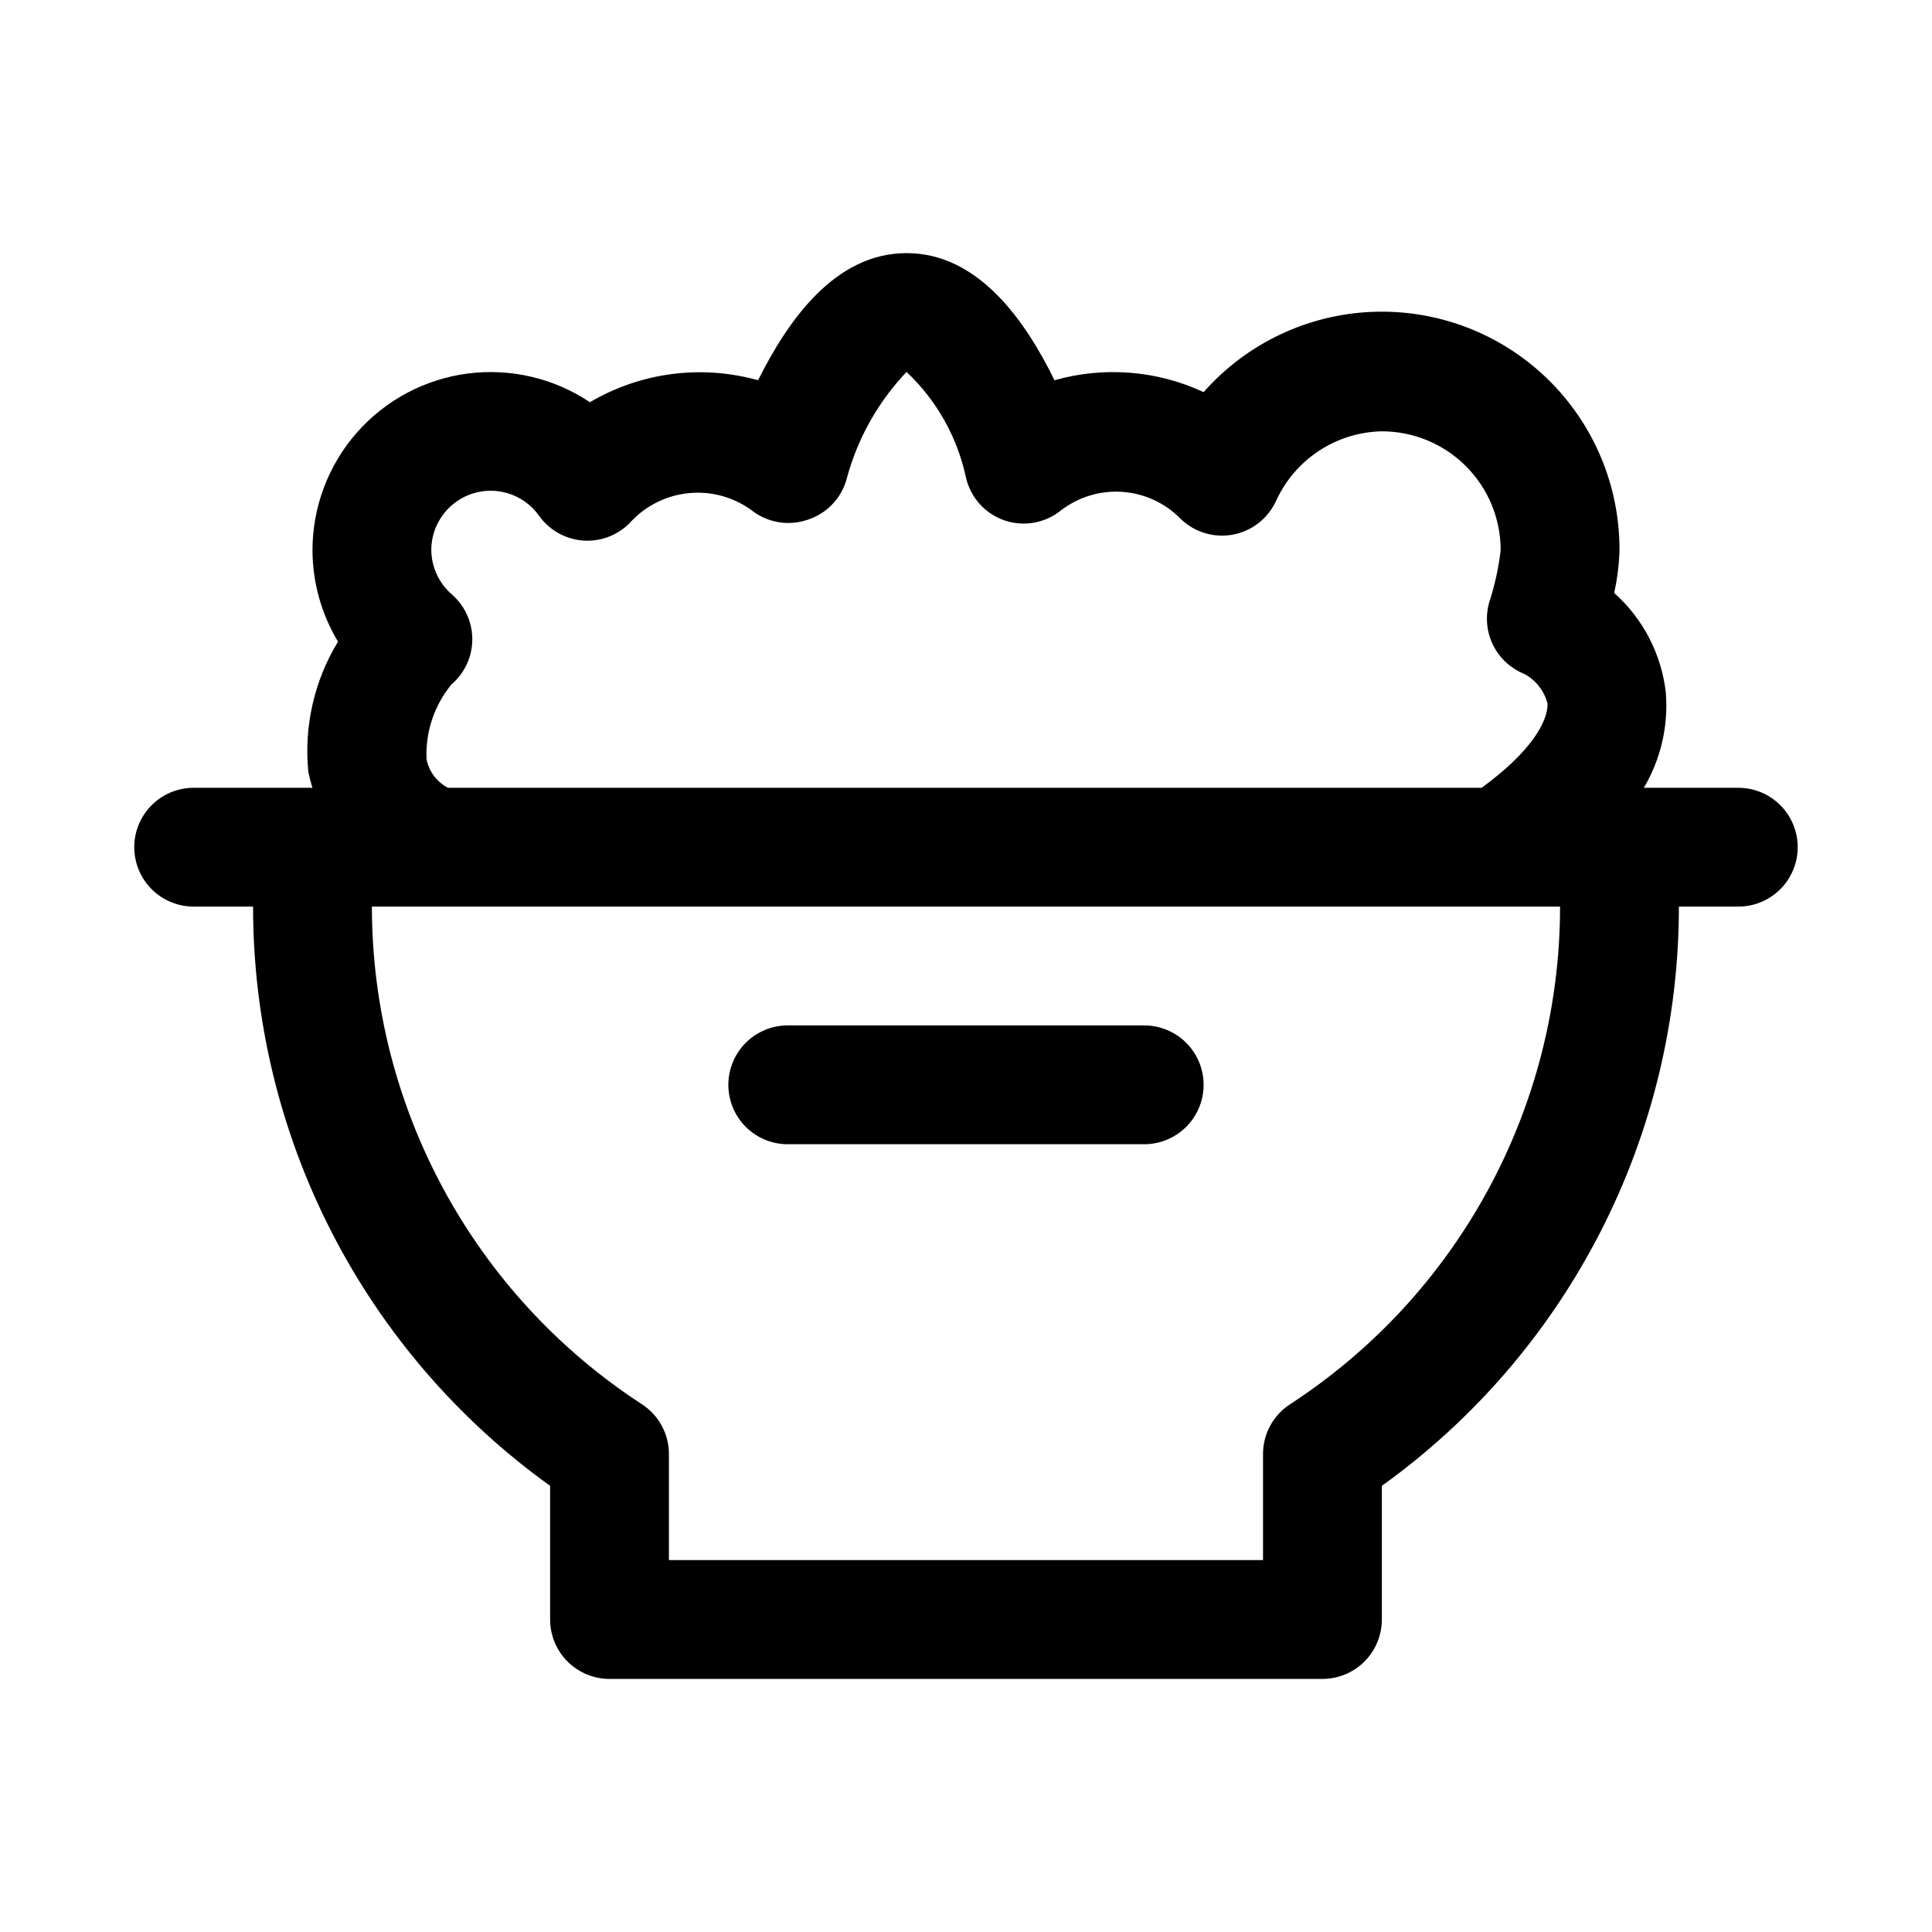
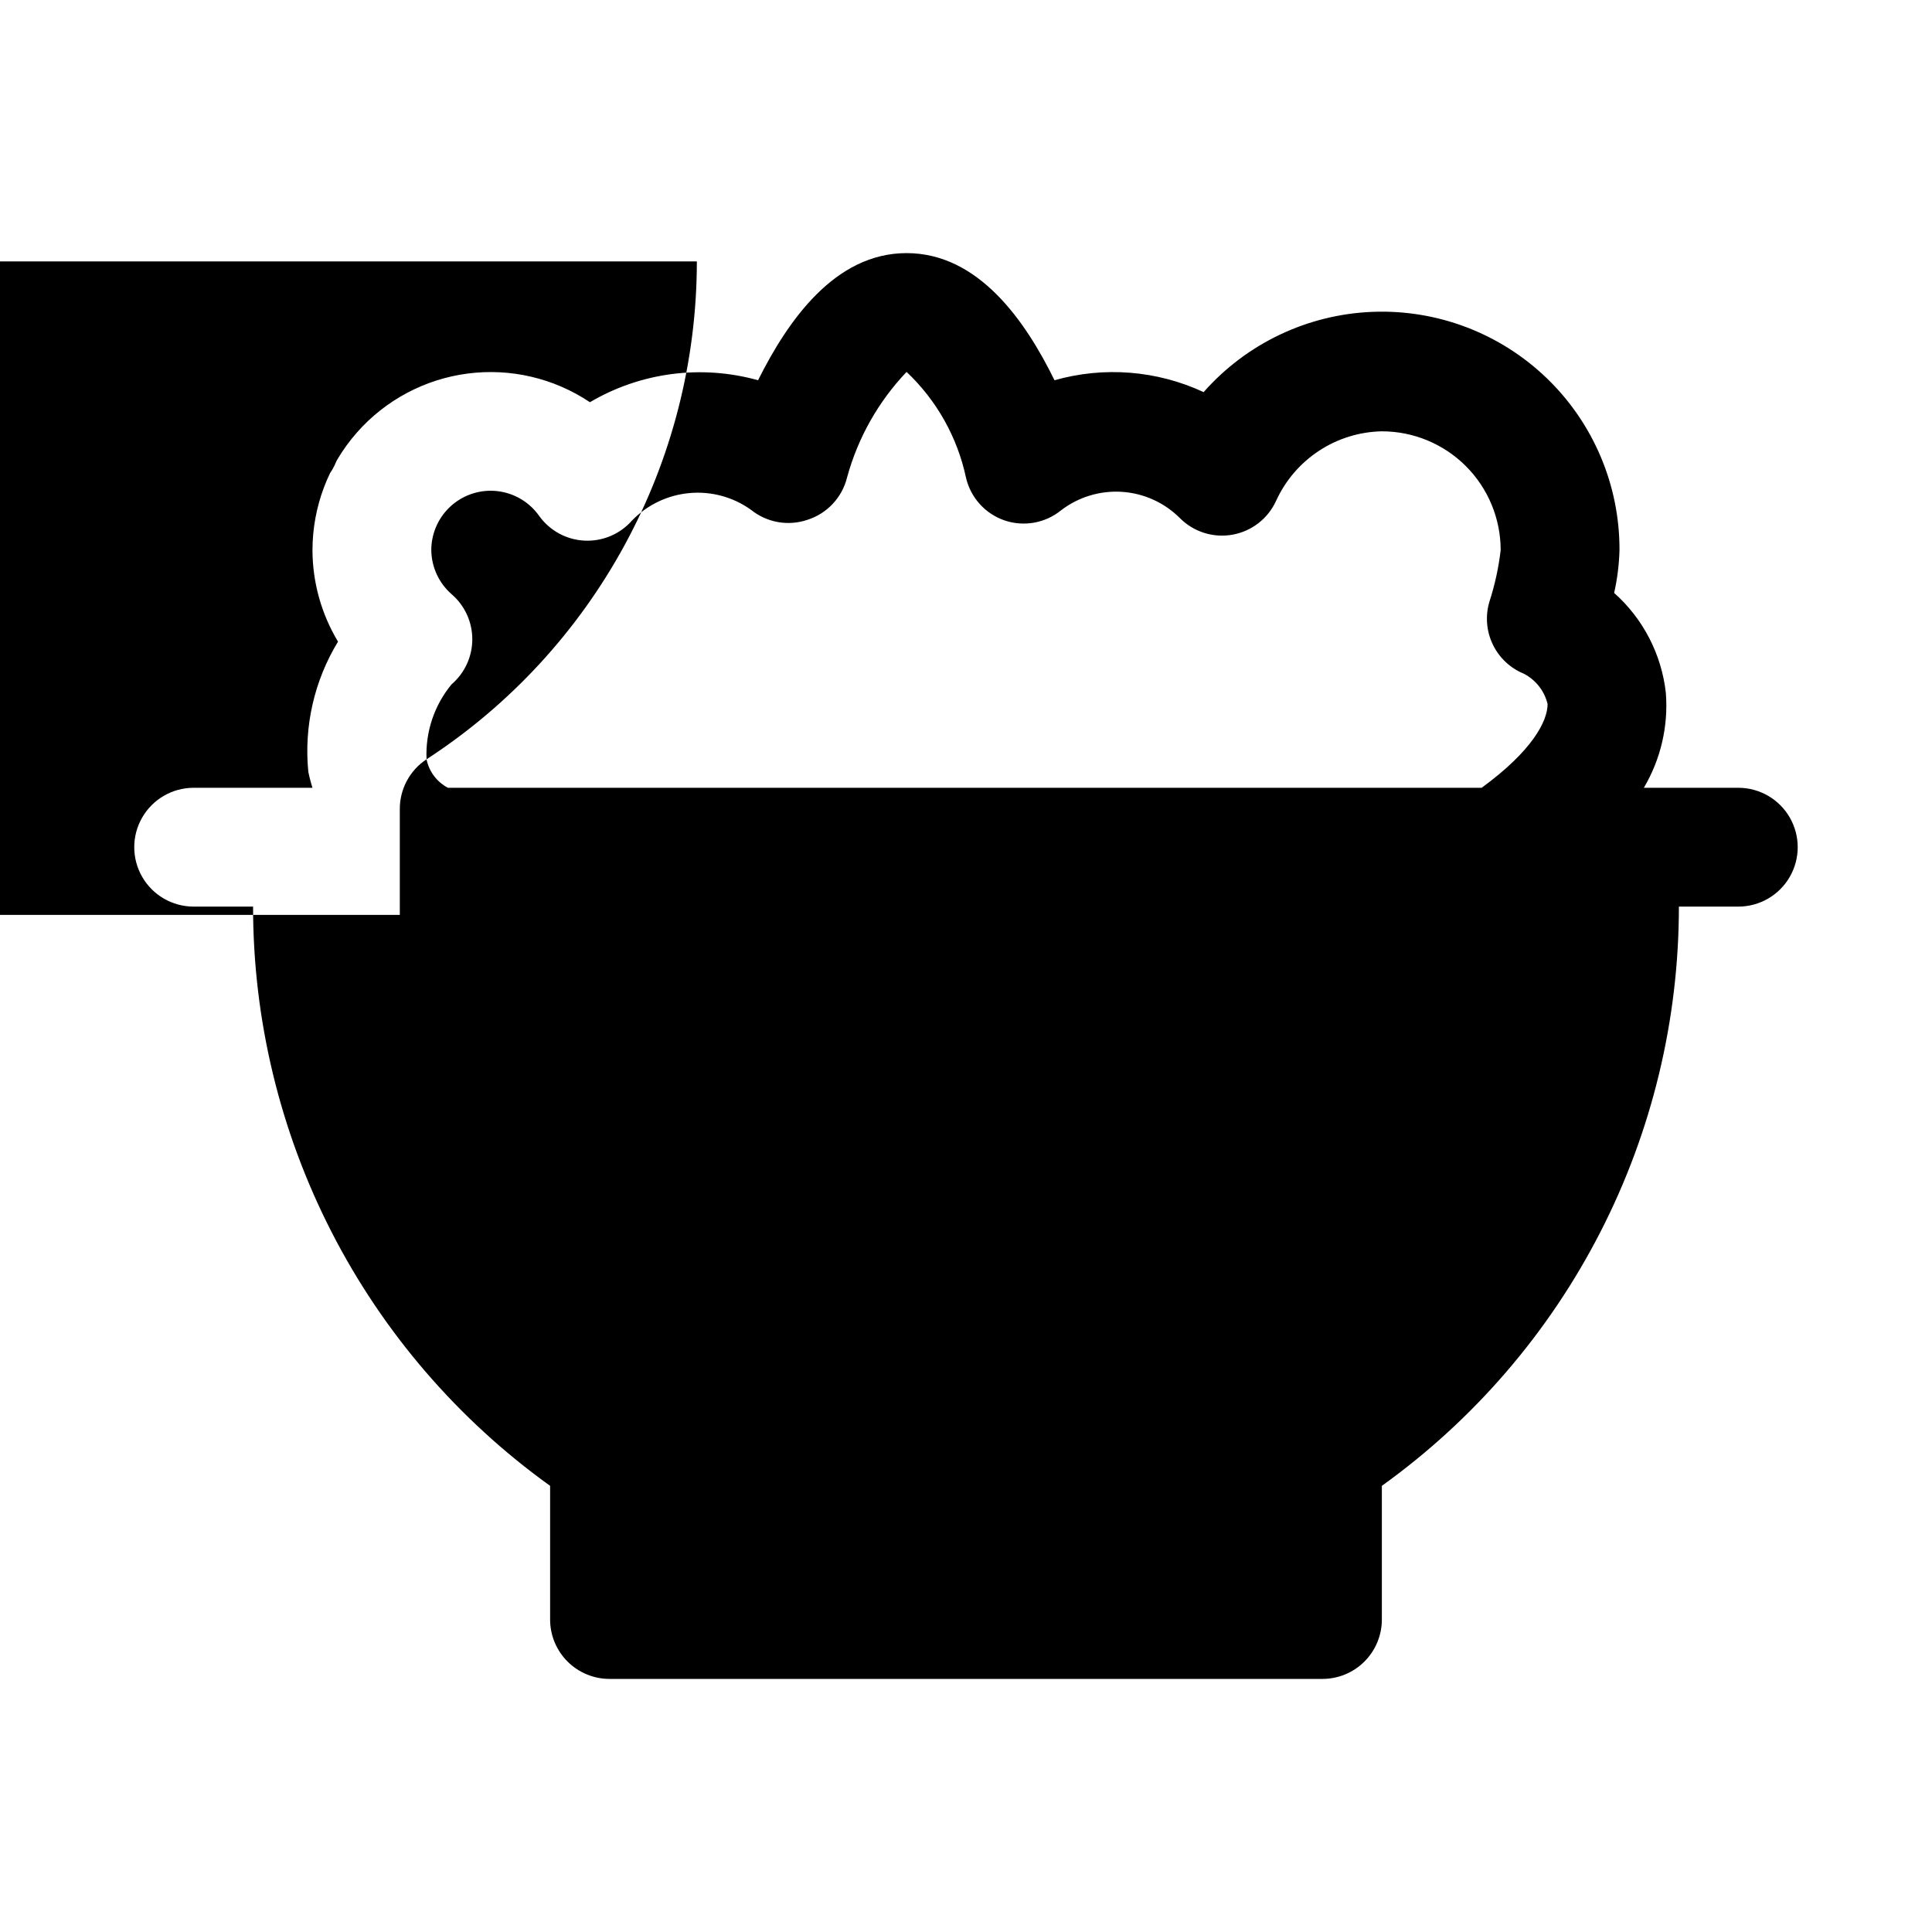
<svg xmlns="http://www.w3.org/2000/svg" fill="#000000" width="800px" height="800px" version="1.1" viewBox="144 144 512 512">
-   <path d="m604.67 352.77h-25.035c4.492-7.594 6.527-16.395 5.828-25.191-1.145-10.203-6.023-19.625-13.699-26.449 0.84-3.723 1.316-7.519 1.418-11.336 0.062-17.184-6.902-33.648-19.277-45.57-12.375-11.926-29.086-18.273-46.254-17.578-17.172 0.699-33.312 8.383-44.676 21.27-12.371-5.758-26.395-6.875-39.52-3.148-7.715-15.742-20.152-33.691-39.203-33.691-19.051 0-31.488 17.949-39.359 33.691-15.027-4.203-31.117-2.102-44.555 5.824-9.523-6.379-21.039-9.078-32.406-7.598-11.367 1.484-21.805 7.051-29.371 15.66-7.562 8.613-11.738 19.68-11.75 31.141 0.023 8.547 2.363 16.926 6.769 24.246-6.297 10.336-9.059 22.438-7.871 34.48 0.289 1.438 0.656 2.856 1.102 4.25h-31.488c-5.625 0-10.82 3-13.633 7.871-2.812 4.871-2.812 10.875 0 15.746 2.812 4.871 8.008 7.871 13.633 7.871h15.746c-0.008 30 7.129 59.57 20.816 86.262 13.688 26.695 33.539 49.742 57.902 67.242v35.426c0 4.176 1.66 8.18 4.613 11.133s6.957 4.609 11.133 4.609h188.93c4.176 0 8.184-1.656 11.133-4.609 2.953-2.953 4.613-6.957 4.613-11.133v-35.426c24.367-17.5 44.215-40.547 57.902-67.242 13.691-26.691 20.824-56.262 20.816-86.262h15.746c5.625 0 10.82-3 13.633-7.871 2.812-4.871 2.812-10.875 0-15.746-2.812-4.871-8.008-7.871-13.633-7.871zm-347.63-7.555c-0.328-7.203 2.027-14.273 6.613-19.84 3.496-2.992 5.512-7.363 5.512-11.965s-2.016-8.973-5.512-11.965c-3.359-2.949-5.305-7.184-5.356-11.652 0-4.176 1.66-8.18 4.613-11.133 2.953-2.953 6.957-4.609 11.133-4.609 5.152 0.008 9.973 2.535 12.91 6.769 2.805 3.852 7.203 6.227 11.965 6.453 4.793 0.23 9.434-1.738 12.594-5.352 4.043-4.16 9.441-6.734 15.219-7.254 5.777-0.52 11.551 1.047 16.27 4.422 4.199 3.394 9.844 4.406 14.957 2.676 5.262-1.668 9.262-5.969 10.551-11.336 2.867-10.445 8.277-20.02 15.742-27.867 7.973 7.527 13.465 17.301 15.746 28.023 1.227 5.293 5.094 9.574 10.23 11.336 5.117 1.73 10.762 0.723 14.957-2.676 4.606-3.535 10.336-5.277 16.129-4.902 5.793 0.375 11.254 2.848 15.359 6.949 3.644 3.672 8.859 5.32 13.953 4.406 5.09-0.91 9.41-4.266 11.555-8.973 2.461-5.398 6.398-9.992 11.355-13.25 4.957-3.262 10.734-5.051 16.668-5.172 8.352 0 16.359 3.32 22.266 9.223 5.906 5.906 9.223 13.914 9.223 22.266-0.543 4.656-1.543 9.242-2.992 13.699-1.109 3.742-0.789 7.762 0.898 11.285 1.688 3.519 4.621 6.285 8.234 7.766 3.164 1.637 5.461 4.566 6.297 8.027 0 4.566-4.094 12.438-17.477 22.199h-273.95c-2.93-1.539-5.008-4.312-5.668-7.555zm228.76 170.98c-4.445 2.926-7.113 7.902-7.086 13.223v28.023h-157.44v-28.023c0.027-5.32-2.637-10.297-7.082-13.223-44.66-29.031-71.613-78.672-71.637-131.94h314.88c-0.023 53.266-26.977 102.91-71.633 131.94zm-148.78-84.703c0-4.176 1.656-8.184 4.609-11.133 2.953-2.953 6.957-4.613 11.133-4.613h94.465c5.625 0 10.824 3 13.637 7.871 2.812 4.871 2.812 10.875 0 15.746s-8.012 7.871-13.637 7.871h-94.465c-4.176 0-8.18-1.66-11.133-4.609-2.953-2.953-4.609-6.957-4.609-11.133z" />
+   <path d="m604.67 352.77h-25.035c4.492-7.594 6.527-16.395 5.828-25.191-1.145-10.203-6.023-19.625-13.699-26.449 0.84-3.723 1.316-7.519 1.418-11.336 0.062-17.184-6.902-33.648-19.277-45.57-12.375-11.926-29.086-18.273-46.254-17.578-17.172 0.699-33.312 8.383-44.676 21.27-12.371-5.758-26.395-6.875-39.52-3.148-7.715-15.742-20.152-33.691-39.203-33.691-19.051 0-31.488 17.949-39.359 33.691-15.027-4.203-31.117-2.102-44.555 5.824-9.523-6.379-21.039-9.078-32.406-7.598-11.367 1.484-21.805 7.051-29.371 15.66-7.562 8.613-11.738 19.68-11.75 31.141 0.023 8.547 2.363 16.926 6.769 24.246-6.297 10.336-9.059 22.438-7.871 34.48 0.289 1.438 0.656 2.856 1.102 4.25h-31.488c-5.625 0-10.82 3-13.633 7.871-2.812 4.871-2.812 10.875 0 15.746 2.812 4.871 8.008 7.871 13.633 7.871h15.746c-0.008 30 7.129 59.57 20.816 86.262 13.688 26.695 33.539 49.742 57.902 67.242v35.426c0 4.176 1.66 8.18 4.613 11.133s6.957 4.609 11.133 4.609h188.93c4.176 0 8.184-1.656 11.133-4.609 2.953-2.953 4.613-6.957 4.613-11.133v-35.426c24.367-17.5 44.215-40.547 57.902-67.242 13.691-26.691 20.824-56.262 20.816-86.262h15.746c5.625 0 10.82-3 13.633-7.871 2.812-4.871 2.812-10.875 0-15.746-2.812-4.871-8.008-7.871-13.633-7.871zm-347.63-7.555c-0.328-7.203 2.027-14.273 6.613-19.84 3.496-2.992 5.512-7.363 5.512-11.965s-2.016-8.973-5.512-11.965c-3.359-2.949-5.305-7.184-5.356-11.652 0-4.176 1.66-8.18 4.613-11.133 2.953-2.953 6.957-4.609 11.133-4.609 5.152 0.008 9.973 2.535 12.91 6.769 2.805 3.852 7.203 6.227 11.965 6.453 4.793 0.23 9.434-1.738 12.594-5.352 4.043-4.16 9.441-6.734 15.219-7.254 5.777-0.52 11.551 1.047 16.27 4.422 4.199 3.394 9.844 4.406 14.957 2.676 5.262-1.668 9.262-5.969 10.551-11.336 2.867-10.445 8.277-20.02 15.742-27.867 7.973 7.527 13.465 17.301 15.746 28.023 1.227 5.293 5.094 9.574 10.23 11.336 5.117 1.73 10.762 0.723 14.957-2.676 4.606-3.535 10.336-5.277 16.129-4.902 5.793 0.375 11.254 2.848 15.359 6.949 3.644 3.672 8.859 5.32 13.953 4.406 5.09-0.91 9.41-4.266 11.555-8.973 2.461-5.398 6.398-9.992 11.355-13.25 4.957-3.262 10.734-5.051 16.668-5.172 8.352 0 16.359 3.32 22.266 9.223 5.906 5.906 9.223 13.914 9.223 22.266-0.543 4.656-1.543 9.242-2.992 13.699-1.109 3.742-0.789 7.762 0.898 11.285 1.688 3.519 4.621 6.285 8.234 7.766 3.164 1.637 5.461 4.566 6.297 8.027 0 4.566-4.094 12.438-17.477 22.199h-273.95c-2.93-1.539-5.008-4.312-5.668-7.555zc-4.445 2.926-7.113 7.902-7.086 13.223v28.023h-157.44v-28.023c0.027-5.32-2.637-10.297-7.082-13.223-44.66-29.031-71.613-78.672-71.637-131.94h314.88c-0.023 53.266-26.977 102.91-71.633 131.94zm-148.78-84.703c0-4.176 1.656-8.184 4.609-11.133 2.953-2.953 6.957-4.613 11.133-4.613h94.465c5.625 0 10.824 3 13.637 7.871 2.812 4.871 2.812 10.875 0 15.746s-8.012 7.871-13.637 7.871h-94.465c-4.176 0-8.18-1.66-11.133-4.609-2.953-2.953-4.609-6.957-4.609-11.133z" />
</svg>